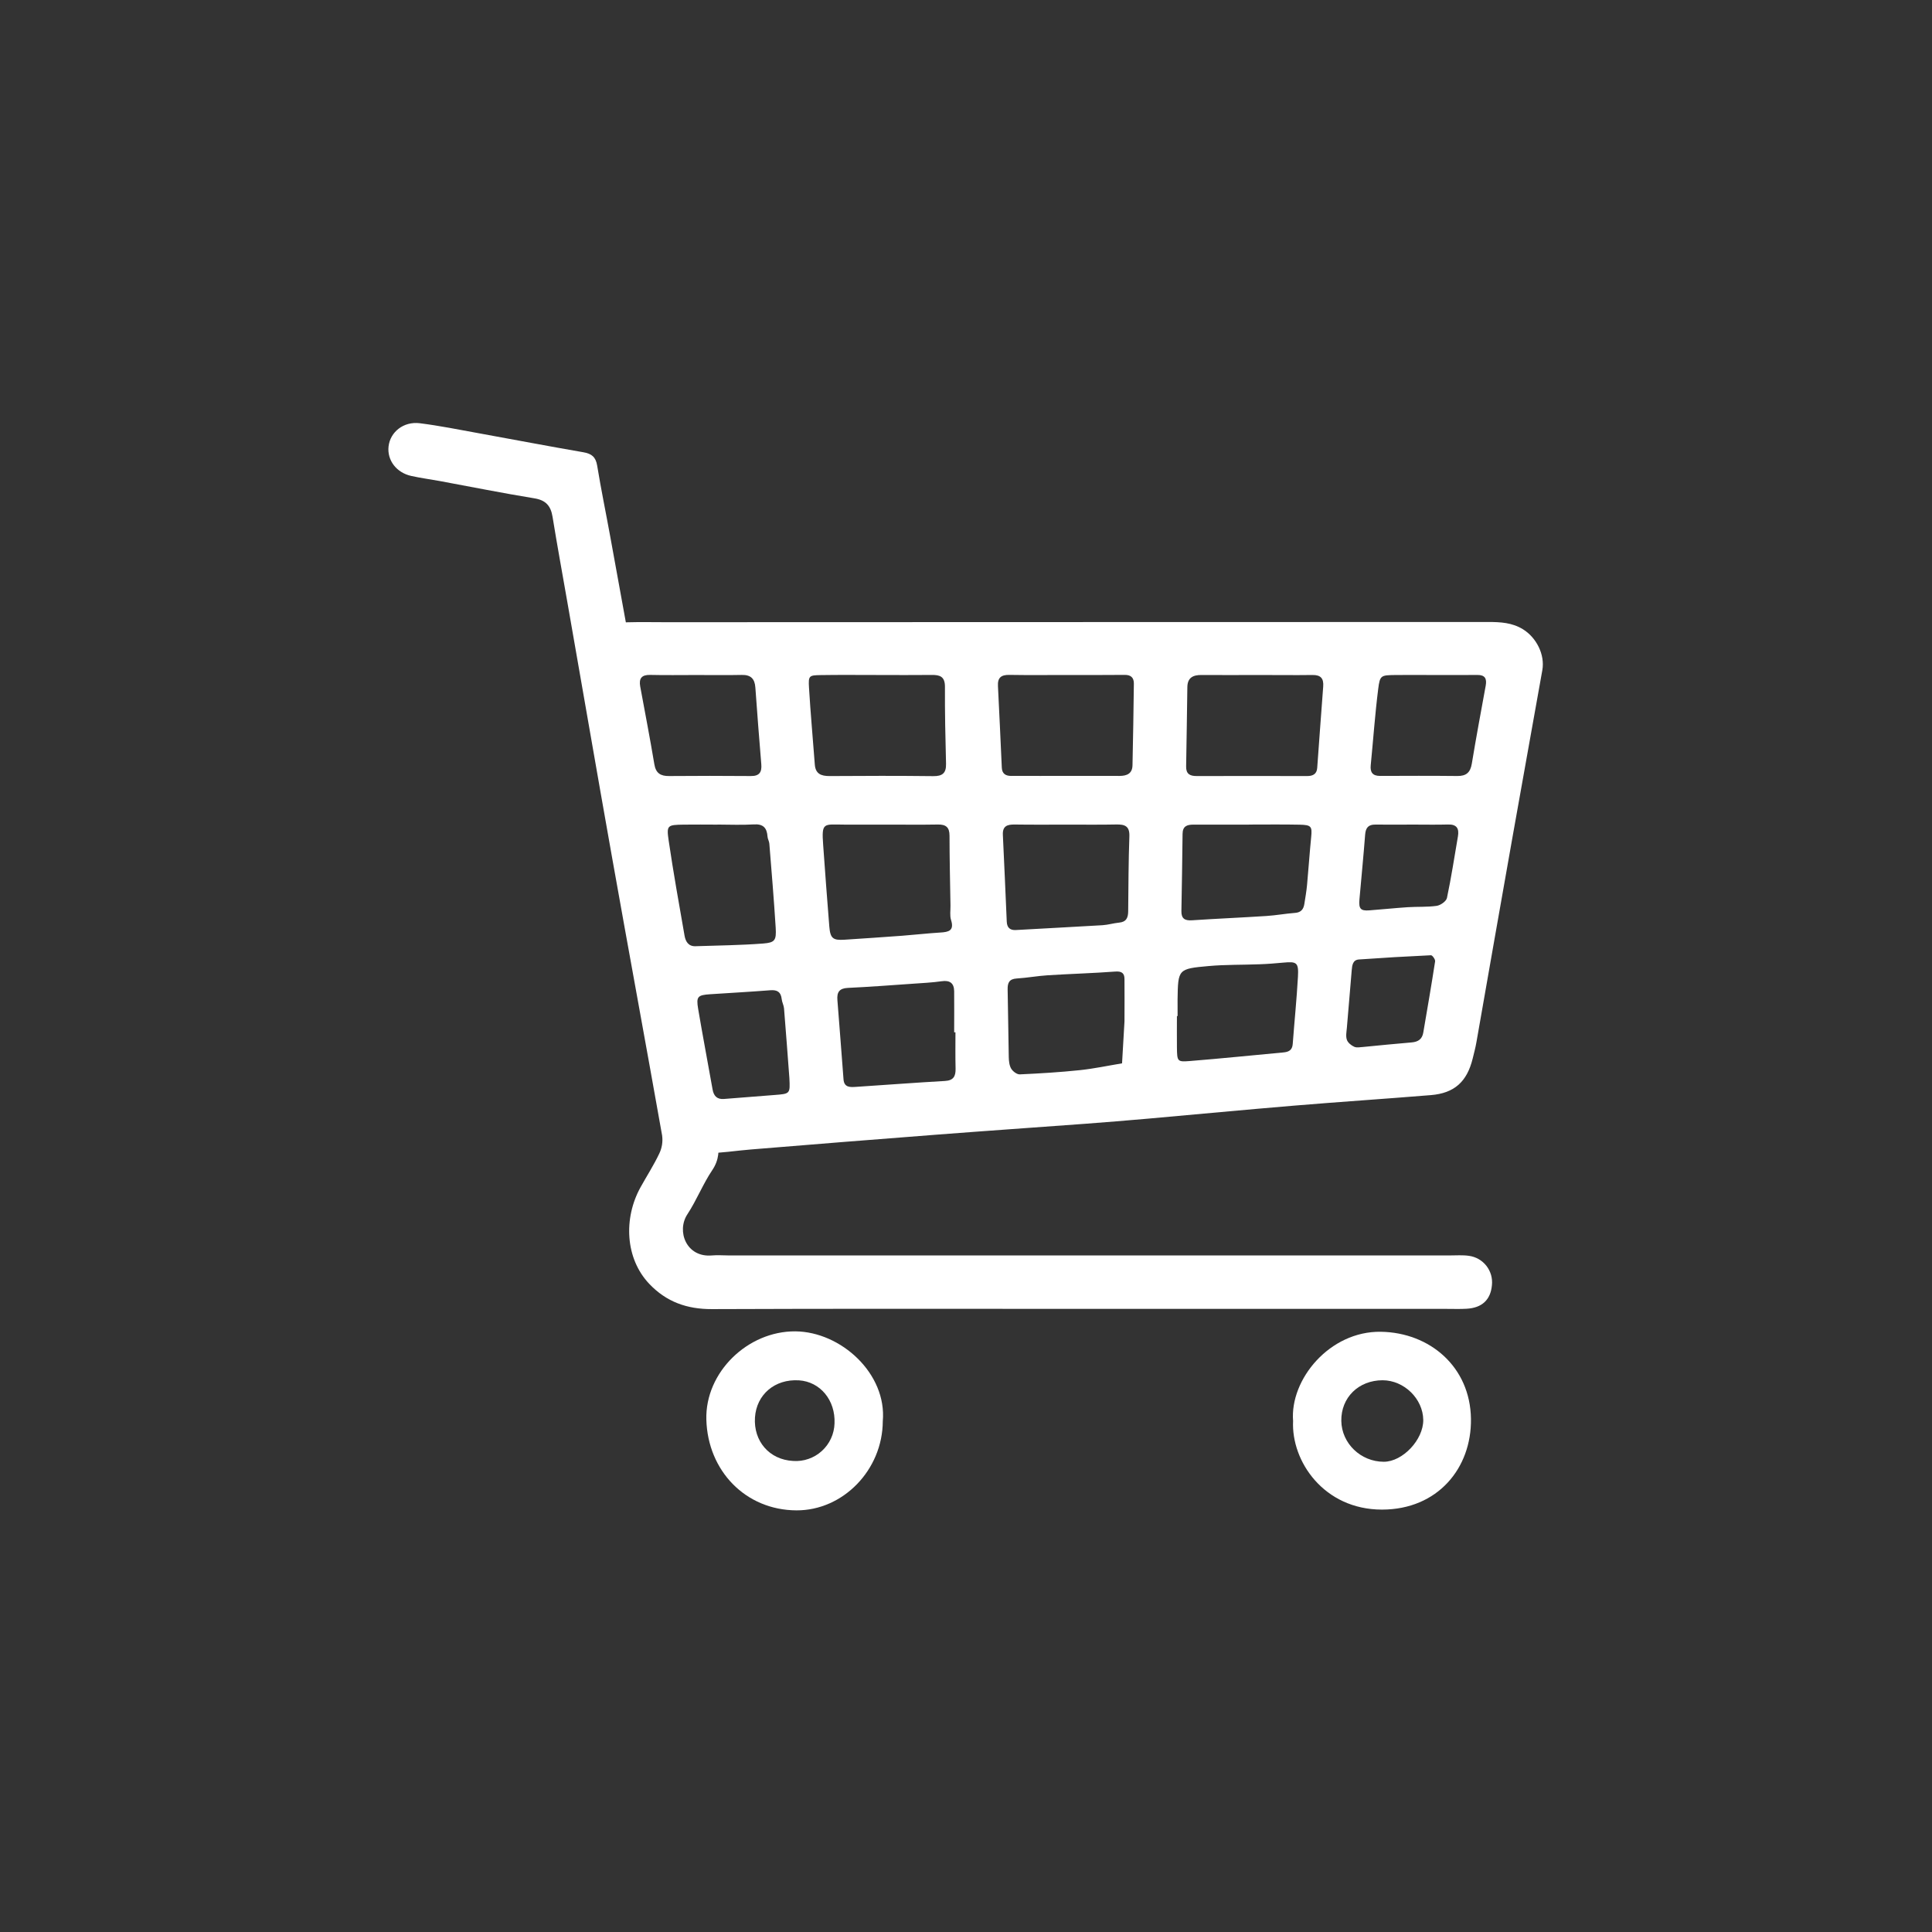
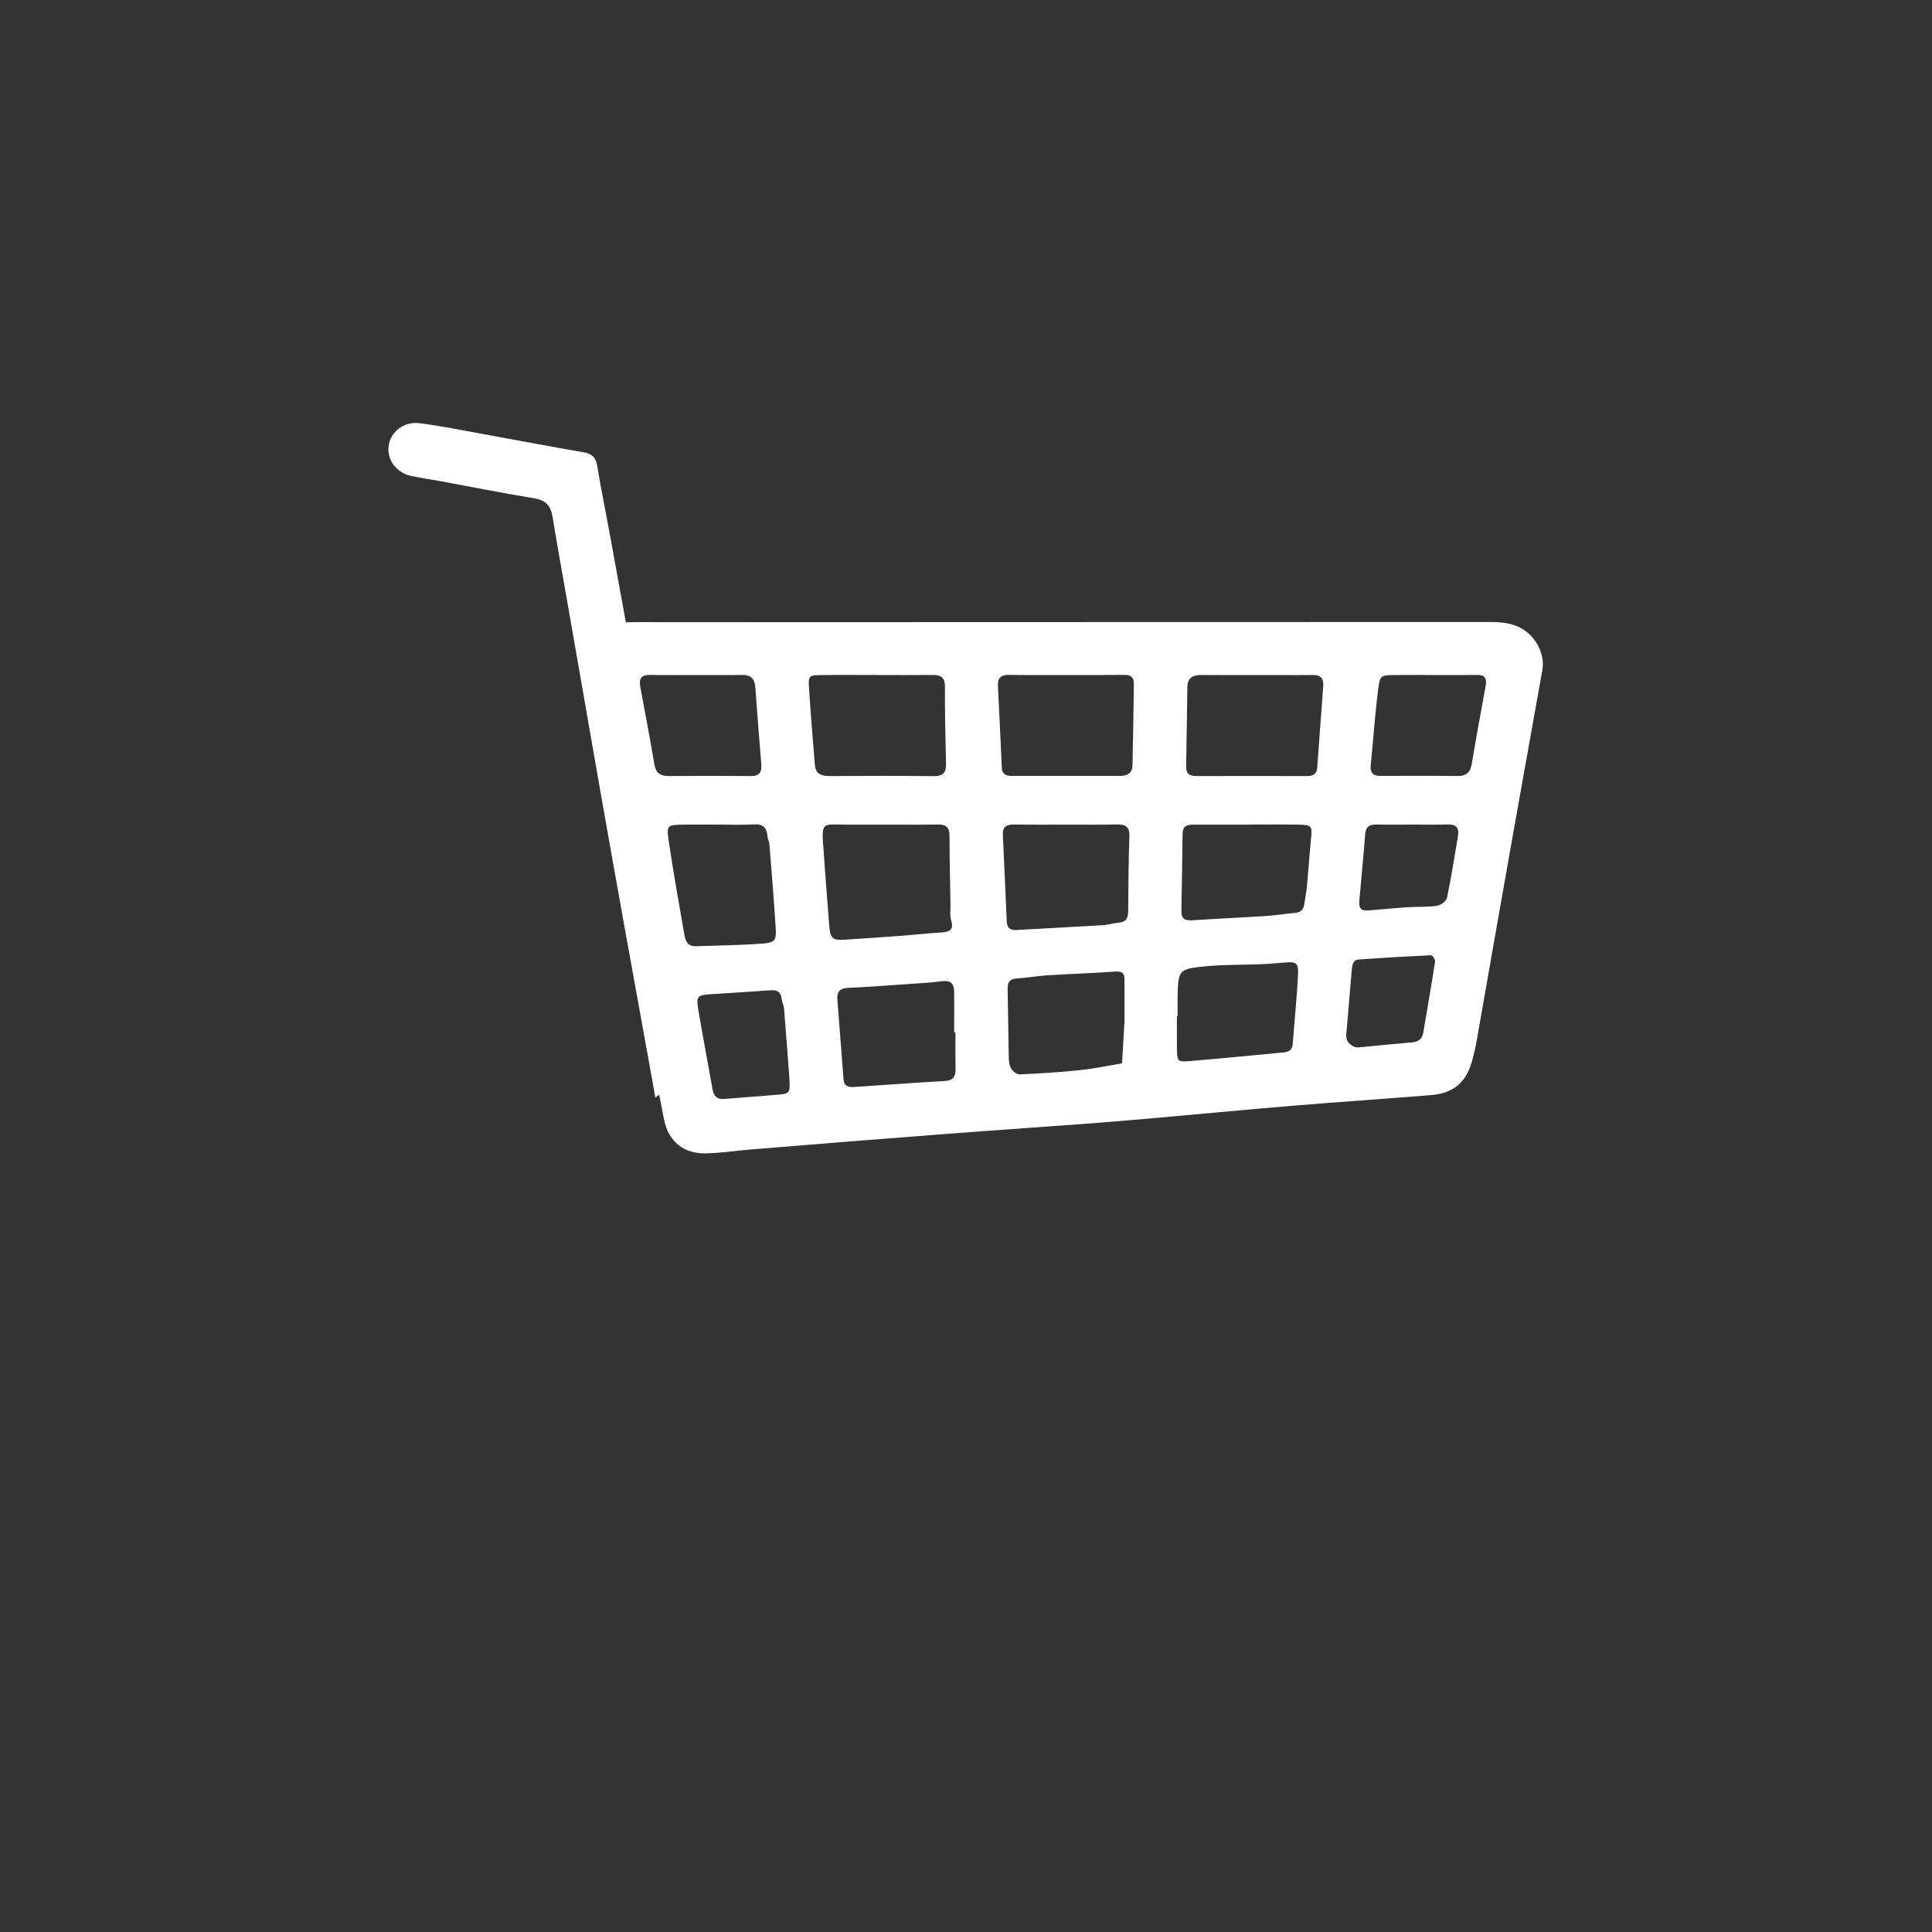
<svg xmlns="http://www.w3.org/2000/svg" version="1.0" preserveAspectRatio="xMidYMid meet" height="500" viewBox="0 0 375 375" zoomAndPan="magnify" width="500">
  <rect x="0" y="0" width="375" height="375" fill="#333333" stroke="none" />
  <defs>
    <clipPath id="6e699d5f2d">
-       <path clip-rule="nonzero" d="M 75.109 82 L 290 82 L 290 255 L 75.109 255 Z M 75.109 82" />
+       <path clip-rule="nonzero" d="M 75.109 82 L 290 82 L 75.109 255 Z M 75.109 82" />
    </clipPath>
    <clipPath id="b620e53932">
      <path clip-rule="nonzero" d="M 250 258 L 286 258 L 286 293.211 L 250 293.211 Z M 250 258" />
    </clipPath>
    <clipPath id="603b30d3dc">
-       <path clip-rule="nonzero" d="M 137 258 L 172 258 L 172 293.211 L 137 293.211 Z M 137 258" />
-     </clipPath>
+       </clipPath>
  </defs>
  <path fill-rule="nonzero" fill-opacity="1" d="M 206.254 120.746 C 233.785 120.746 261.316 120.738 288.852 120.727 C 291.23 120.727 293.508 120.844 295.613 122.145 C 298.234 123.77 299.895 127.07 299.367 130.07 C 297.473 140.805 295.504 151.527 293.613 162.27 C 291.254 175.605 288.906 188.945 286.574 202.289 C 286.387 203.359 286.105 204.418 285.844 205.477 C 284.738 209.961 282.301 212.18 277.754 212.559 C 268.891 213.285 260.02 213.867 251.156 214.605 C 241.684 215.395 232.223 216.297 222.746 217.137 C 218.711 217.492 214.672 217.82 210.629 218.125 C 200.969 218.84 191.332 219.5 181.688 220.246 C 169.719 221.168 157.746 222.121 145.781 223.109 C 142.832 223.348 139.887 223.824 136.938 223.867 C 132.734 223.926 129.777 221.613 128.926 217.449 C 127.547 210.742 126.418 203.984 125.191 197.25 C 122.434 182.09 119.676 166.926 116.93 151.758 C 115.68 144.871 114.418 137.98 113.199 131.09 C 112.199 125.414 115.91 120.957 121.785 120.785 C 124.285 120.715 126.789 120.77 129.293 120.77 Z M 172.223 160.055 L 164.266 160.055 C 164.109 160.055 163.945 160.055 163.801 160.055 C 159.844 160.035 159.445 159.555 159.777 164.027 C 160.168 169.305 160.531 174.582 160.969 179.852 C 161.16 182.145 161.684 182.543 163.914 182.398 C 167.641 182.16 171.363 181.902 175.086 181.629 C 177.562 181.441 180.031 181.156 182.508 181.004 C 184.121 180.91 185.258 180.66 184.598 178.566 C 184.328 177.711 184.504 176.711 184.488 175.773 C 184.414 171.266 184.305 166.73 184.301 162.203 C 184.301 160.578 183.609 160.012 182.047 160.039 C 178.773 160.098 175.504 160.055 172.223 160.055 Z M 207.121 131.016 C 203.383 131.016 199.641 131.059 195.902 130.996 C 194.336 130.977 193.613 131.512 193.703 133.16 C 193.98 138.438 194.199 143.715 194.449 148.996 C 194.504 150.145 195.148 150.605 196.262 150.605 C 198.133 150.59 200.004 150.605 201.871 150.605 C 207.023 150.605 212.176 150.586 217.301 150.605 C 218.758 150.605 219.781 150.133 219.816 148.551 C 219.938 143.254 220.016 137.957 220.082 132.66 C 220.082 131.535 219.508 130.992 218.344 130.996 C 214.605 131.035 210.863 131.016 207.121 131.016 Z M 244.453 131.016 C 240.711 131.016 236.973 131.051 233.23 131.016 C 231.578 130.996 230.496 131.523 230.465 133.352 C 230.387 138.504 230.324 143.637 230.227 148.777 C 230.203 150.211 230.945 150.633 232.254 150.629 C 239.422 150.609 246.59 150.629 253.762 150.629 C 254.816 150.629 255.582 150.242 255.668 149.074 C 256.059 143.805 256.422 138.535 256.832 133.27 C 256.957 131.695 256.371 130.988 254.738 131.016 C 251.312 131.062 247.883 131.02 244.453 131.016 Z M 170.508 131.016 C 166.766 131.016 163.023 130.973 159.281 131.035 C 157.027 131.07 156.887 131.152 157.027 133.488 C 157.324 138.457 157.785 143.418 158.152 148.379 C 158.285 150.207 159.371 150.633 161.012 150.633 C 167.715 150.586 174.422 150.57 181.125 150.648 C 182.922 150.672 183.668 150.074 183.625 148.254 C 183.496 143.266 183.387 138.273 183.414 133.289 C 183.414 131.301 182.426 130.98 180.801 131.008 C 177.367 131.051 173.938 131.016 170.508 131.016 Z M 207.273 160.059 C 203.836 160.059 200.398 160.09 196.969 160.039 C 195.52 160.023 194.566 160.309 194.656 162.07 C 194.938 167.672 195.156 173.281 195.41 178.887 C 195.461 179.992 195.98 180.586 197.176 180.52 C 202.777 180.195 208.383 179.922 213.988 179.582 C 215.07 179.516 216.133 179.184 217.207 179.082 C 218.629 178.953 218.973 178.117 218.98 176.855 C 219.027 172.023 219.039 167.168 219.211 162.328 C 219.285 160.32 218.305 160 216.656 160.031 C 213.527 160.098 210.398 160.051 207.273 160.059 Z M 242.406 160.059 C 238.812 160.059 235.223 160.074 231.629 160.059 C 230.367 160.059 229.547 160.379 229.535 161.871 C 229.492 166.867 229.391 171.852 229.309 176.863 C 229.289 178.277 229.953 178.727 231.359 178.629 C 236.188 178.309 241 178.105 245.82 177.793 C 247.68 177.672 249.523 177.328 251.383 177.191 C 252.551 177.105 253.02 176.457 253.176 175.438 C 253.367 174.211 253.586 172.988 253.699 171.754 C 253.988 168.652 254.191 165.547 254.5 162.453 C 254.703 160.414 254.523 160.113 252.246 160.07 C 248.969 160.004 245.695 160.047 242.406 160.047 Z M 139.281 160.059 C 137.09 160.059 134.902 160.023 132.711 160.059 C 129.527 160.113 129.348 160.164 129.793 163.188 C 130.699 169.348 131.797 175.48 132.871 181.613 C 133.066 182.727 133.609 183.715 135.012 183.66 C 139.383 183.512 143.766 183.473 148.125 183.137 C 150.434 182.961 150.699 182.492 150.562 180.09 C 150.223 174.641 149.766 169.195 149.328 163.75 C 149.293 163.289 149.008 162.852 148.977 162.395 C 148.863 160.711 148.16 159.898 146.32 160.016 C 143.98 160.16 141.629 160.051 139.281 160.047 Z M 185.453 200.367 L 185.203 200.367 C 185.203 197.711 185.23 195.051 185.203 192.395 C 185.18 190.812 184.355 190.223 182.754 190.461 C 180.906 190.719 179.035 190.812 177.172 190.941 C 172.984 191.23 168.773 191.555 164.57 191.75 C 162.902 191.828 162.418 192.594 162.539 194.113 C 162.957 199.242 163.328 204.375 163.727 209.508 C 163.852 211.117 165.039 211.031 166.137 210.961 C 171.898 210.586 177.652 210.141 183.41 209.816 C 185.086 209.723 185.508 208.887 185.477 207.414 C 185.418 205.059 185.453 202.711 185.453 200.367 Z M 135.102 131.02 C 132.141 131.02 129.188 131.07 126.23 131 C 124.562 130.961 123.977 131.645 124.266 133.254 C 125.195 138.277 126.164 143.297 127.008 148.336 C 127.301 150.105 128.23 150.641 129.871 150.629 C 135.164 150.59 140.457 150.578 145.746 150.629 C 147.453 150.645 147.891 149.82 147.766 148.324 C 147.363 143.371 146.961 138.418 146.617 133.469 C 146.5 131.742 145.73 130.965 143.973 131.004 C 141.016 131.066 138.055 131.02 135.102 131.02 Z M 218.262 198.266 C 218.262 195.352 218.293 192.691 218.262 190.035 C 218.262 188.934 217.762 188.48 216.484 188.578 C 212.129 188.902 207.758 189.023 203.395 189.297 C 201.379 189.426 199.379 189.797 197.363 189.922 C 195.906 190.008 195.555 190.746 195.582 192.039 C 195.684 196.418 195.703 200.801 195.801 205.18 C 195.82 205.945 195.902 206.809 196.277 207.434 C 196.598 207.961 197.387 208.562 197.945 208.535 C 201.84 208.359 205.738 208.121 209.613 207.715 C 212.355 207.426 215.066 206.844 217.789 206.395 C 217.945 203.598 218.113 200.801 218.262 198.266 Z M 228.566 197.223 L 228.441 197.223 C 228.441 199.254 228.418 201.285 228.441 203.312 C 228.48 206.02 228.504 206.145 230.961 205.945 C 237.012 205.457 243.051 204.836 249.094 204.277 C 250.129 204.184 250.828 203.848 250.918 202.641 C 251.242 198.293 251.688 193.945 251.93 189.602 C 252.086 186.828 251.711 186.594 249.102 186.844 C 247.555 186.988 246 187.113 244.445 187.164 C 241.168 187.293 237.879 187.215 234.617 187.508 C 228.652 188.039 228.66 188.121 228.566 193.945 C 228.555 195.027 228.57 196.121 228.57 197.215 Z M 278.312 131.02 C 275.812 131.02 273.312 130.988 270.812 131.02 C 268.051 131.062 267.844 131.066 267.512 133.695 C 266.887 138.637 266.543 143.605 266.055 148.566 C 265.926 149.906 266.43 150.609 267.867 150.605 C 272.867 150.586 277.867 150.566 282.867 150.621 C 284.59 150.641 285.395 149.945 285.676 148.238 C 286.512 143.18 287.449 138.133 288.375 133.086 C 288.621 131.727 288.242 130.996 286.766 131.008 C 283.938 131.039 281.113 131.02 278.312 131.02 Z M 153.219 209.262 C 152.879 204.754 152.551 200.246 152.18 195.738 C 152.129 195.129 151.793 194.539 151.727 193.926 C 151.578 192.547 150.871 192.102 149.516 192.207 C 145.629 192.512 141.734 192.723 137.844 192.98 C 135.418 193.141 135.109 193.43 135.508 195.809 C 136.391 201.031 137.383 206.234 138.309 211.445 C 138.531 212.734 139.184 213.414 140.52 213.309 C 143.785 213.059 147.051 212.789 150.312 212.539 C 153.371 212.305 153.371 212.316 153.219 209.277 Z M 274.48 160.051 C 271.98 160.051 269.477 160.078 266.98 160.051 C 265.602 160.027 265.074 160.664 264.973 162 C 264.652 166.188 264.234 170.375 263.867 174.578 C 263.707 176.398 264.098 176.832 265.801 176.699 C 268.285 176.516 270.762 176.25 273.246 176.086 C 275.117 175.965 277.02 176.086 278.863 175.824 C 279.609 175.715 280.715 174.938 280.852 174.293 C 281.691 170.336 282.297 166.328 282.984 162.34 C 283.25 160.797 282.738 159.984 281.055 160.035 C 278.859 160.098 276.672 160.051 274.48 160.051 Z M 264.441 203.23 C 267.805 202.906 270.902 202.586 274.008 202.332 C 275.266 202.227 276.055 201.691 276.262 200.402 C 277.043 195.801 277.848 191.203 278.555 186.594 C 278.613 186.227 278.016 185.402 277.754 185.414 C 273.082 185.629 268.418 185.902 263.758 186.234 C 262.582 186.32 262.449 187.332 262.367 188.324 C 262.074 192.051 261.723 195.773 261.426 199.5 C 261.359 200.277 261.184 201.109 261.426 201.82 C 261.613 202.383 262.273 202.922 262.852 203.176 C 263.379 203.418 264.082 203.23 264.441 203.23 Z M 264.441 203.23" fill="#ffffff" />
  <g clip-path="url(#6e699d5f2d)">
    <path fill-rule="nonzero" fill-opacity="1" d="M 210.016 254.051 C 186.07 254.051 162.121 254 138.18 254.098 C 133.348 254.113 129.363 252.707 126.027 249.203 C 121.344 244.277 120.992 236.469 124.328 230.445 C 125.539 228.262 126.902 226.152 127.969 223.898 C 128.496 222.785 128.68 221.613 128.516 220.391 C 125.332 202.453 122.02 184.535 118.832 166.602 C 115.879 150.035 113.039 133.457 110.125 116.887 C 109.16 111.359 108.148 105.844 107.25 100.309 C 106.906 98.203 105.961 97.09 103.734 96.727 C 97.582 95.723 91.465 94.496 85.348 93.367 C 83.508 93.031 81.652 92.785 79.828 92.383 C 76.93 91.738 75.121 89.328 75.418 86.652 C 75.738 83.855 78.316 81.762 81.473 82.148 C 85.336 82.633 89.16 83.41 92.996 84.105 C 99.738 85.324 106.465 86.617 113.223 87.781 C 114.855 88.062 115.641 88.707 115.914 90.398 C 116.668 95.008 117.617 99.582 118.453 104.176 C 120.93 117.816 123.438 131.449 125.84 145.102 C 128.84 162.129 131.715 179.184 134.695 196.215 C 136.145 204.496 137.707 212.758 139.246 221.008 C 139.648 223.188 139.598 225.129 138.246 227.125 C 136.426 229.84 135.215 232.961 133.418 235.695 C 131.273 238.961 133.211 244.125 138.184 243.68 C 139.27 243.582 140.375 243.68 141.469 243.68 L 281.391 243.68 C 282.641 243.68 283.914 243.578 285.141 243.758 C 285.469 243.805 285.793 243.879 286.109 243.988 C 286.426 244.098 286.73 244.234 287.02 244.402 C 287.309 244.57 287.578 244.766 287.832 244.984 C 288.082 245.203 288.312 245.445 288.52 245.707 C 288.723 245.973 288.902 246.254 289.051 246.551 C 289.203 246.852 289.324 247.16 289.418 247.48 C 289.508 247.805 289.566 248.133 289.594 248.465 C 289.621 248.797 289.617 249.129 289.582 249.461 C 289.328 252.285 287.668 253.859 284.668 254.027 C 283.422 254.102 282.168 254.055 280.914 254.055 Z M 210.016 254.051" fill="#ffffff" />
  </g>
  <g clip-path="url(#b620e53932)">
-     <path fill-rule="nonzero" fill-opacity="1" d="M 250.988 275.812 C 250.344 267.766 258.074 258.34 268.031 258.496 C 277.516 258.645 285.379 265.297 285.512 275.402 C 285.645 284.934 279.074 293.012 268.23 293.012 C 256.965 293.008 250.602 283.625 250.988 275.812 Z M 268.375 267.906 C 263.699 267.906 260.273 271.266 260.348 275.809 C 260.422 280.168 264.121 283.723 268.594 283.727 C 272.246 283.727 276.285 279.457 276.254 275.609 C 276.203 271.504 272.543 267.918 268.363 267.906 Z M 268.375 267.906" fill="#ffffff" />
-   </g>
+     </g>
  <g clip-path="url(#603b30d3dc)">
    <path fill-rule="nonzero" fill-opacity="1" d="M 171.348 275.863 C 171.309 285.301 163.645 293.203 154.582 293.16 C 144.691 293.109 137.379 285.469 137.102 275.555 C 136.844 266.344 145.148 258.344 154.383 258.414 C 163.238 258.496 172.168 266.629 171.348 275.863 Z M 161.98 276.293 C 162.18 271.785 159.211 268.188 155.078 267.922 C 150.359 267.637 146.832 270.699 146.539 275.137 C 146.242 279.703 149.293 283.324 153.945 283.57 C 154.453 283.605 154.953 283.59 155.457 283.523 C 155.957 283.457 156.449 283.34 156.926 283.172 C 157.402 283.008 157.859 282.797 158.297 282.539 C 158.73 282.281 159.137 281.98 159.512 281.641 C 159.887 281.301 160.223 280.926 160.523 280.52 C 160.824 280.113 161.078 279.68 161.289 279.219 C 161.504 278.758 161.668 278.285 161.781 277.789 C 161.898 277.297 161.965 276.801 161.98 276.293 Z M 161.98 276.293" fill="#ffffff" />
  </g>
</svg>